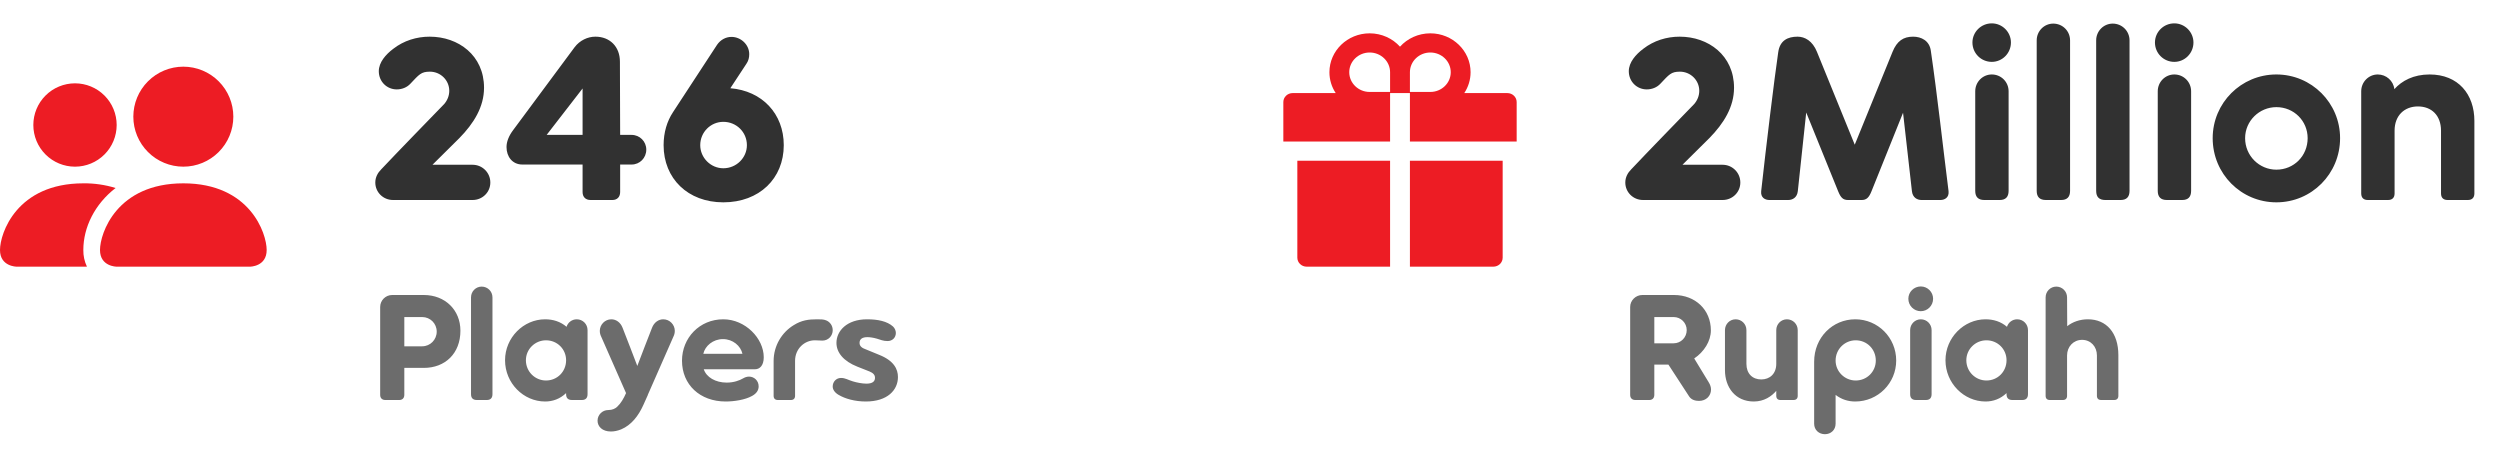
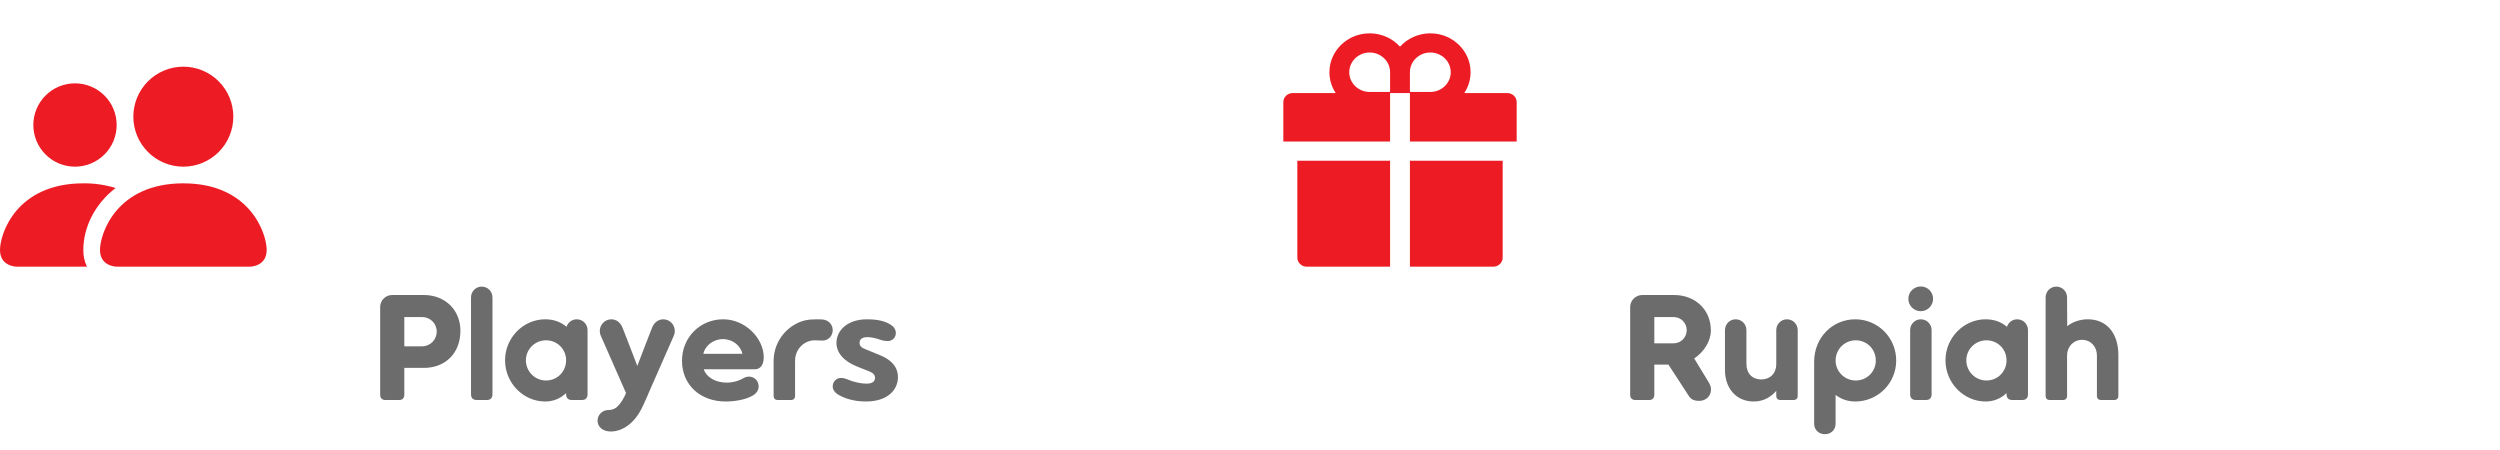
<svg xmlns="http://www.w3.org/2000/svg" width="150" height="27" viewBox="0 0 150 27" fill="none">
-   <path fill-rule="evenodd" clip-rule="evenodd" d="M7 16C7 16 6 16 6 15C6 14 7 11 11 11C15 11 16 14 16 15C16 16 15 16 15 16H7ZM11 10C11.796 10 12.559 9.684 13.121 9.121C13.684 8.559 14 7.796 14 7C14 6.204 13.684 5.441 13.121 4.879C12.559 4.316 11.796 4 11 4C10.204 4 9.441 4.316 8.879 4.879C8.316 5.441 8 6.204 8 7C8 7.796 8.316 8.559 8.879 9.121C9.441 9.684 10.204 10 11 10ZM5.216 16C5.068 15.688 4.994 15.345 5 15C5 13.645 5.68 12.25 6.936 11.28C6.309 11.087 5.656 10.992 5 11C1 11 0 14 0 15C0 16 1 16 1 16H5.216ZM6.268 9.268C5.799 9.737 5.163 10 4.5 10C3.837 10 3.201 9.737 2.732 9.268C2.263 8.799 2 8.163 2 7.5C2 6.837 2.263 6.201 2.732 5.732C3.201 5.263 3.837 5 4.5 5C5.163 5 5.799 5.263 6.268 5.732C6.737 6.201 7 6.837 7 7.5C7 8.163 6.737 8.799 6.268 9.268Z" fill="#ED1C24" />
-   <path d="M28.356 9.886H25.948L27.558 8.29C28.426 7.408 29.042 6.414 29.042 5.266C29.042 3.32 27.502 2.2 25.78 2.2C24.996 2.2 24.226 2.438 23.596 2.928C23.148 3.264 22.728 3.74 22.728 4.272C22.728 4.888 23.204 5.364 23.806 5.364C24.128 5.364 24.422 5.238 24.618 5.028C25.15 4.468 25.262 4.3 25.794 4.3C26.438 4.3 26.956 4.818 26.956 5.448C26.956 5.742 26.844 6.022 26.648 6.246C26.144 6.764 23.722 9.256 22.868 10.166C22.672 10.362 22.518 10.628 22.518 10.95C22.518 11.538 22.994 12 23.582 12H28.356C28.944 12 29.42 11.538 29.42 10.95C29.42 10.362 28.944 9.886 28.356 9.886ZM37.895 8.094H37.209L37.195 3.698C37.195 2.802 36.593 2.2 35.725 2.2C35.263 2.2 34.787 2.424 34.479 2.83L30.783 7.814C30.531 8.15 30.391 8.5 30.391 8.822C30.391 9.396 30.741 9.872 31.343 9.872H34.955V11.524C34.955 11.818 35.137 12 35.431 12H36.747C37.027 12 37.209 11.818 37.209 11.524V9.872H37.895C38.385 9.872 38.777 9.48 38.777 8.976C38.777 8.486 38.385 8.094 37.895 8.094ZM32.799 8.094L34.955 5.308V8.094H32.799ZM43.82 5.294L44.786 3.824C44.912 3.642 44.954 3.446 44.954 3.25C44.954 2.676 44.45 2.214 43.89 2.214C43.554 2.214 43.232 2.382 43.022 2.69C42.378 3.684 40.376 6.736 40.376 6.736C40.026 7.268 39.816 7.94 39.816 8.71C39.816 10.712 41.272 12.14 43.4 12.14C45.556 12.14 47.026 10.712 47.026 8.71C47.026 6.82 45.724 5.448 43.82 5.294ZM43.4 10.096C42.644 10.096 42.014 9.466 42.014 8.71C42.014 7.926 42.644 7.31 43.4 7.31C44.184 7.31 44.814 7.926 44.814 8.71C44.814 9.466 44.184 10.096 43.4 10.096Z" fill="#313131" />
+   <path fill-rule="evenodd" clip-rule="evenodd" d="M7 16C7 16 6 16 6 15C6 14 7 11 11 11C15 11 16 14 16 15C16 16 15 16 15 16H7M11 10C11.796 10 12.559 9.684 13.121 9.121C13.684 8.559 14 7.796 14 7C14 6.204 13.684 5.441 13.121 4.879C12.559 4.316 11.796 4 11 4C10.204 4 9.441 4.316 8.879 4.879C8.316 5.441 8 6.204 8 7C8 7.796 8.316 8.559 8.879 9.121C9.441 9.684 10.204 10 11 10ZM5.216 16C5.068 15.688 4.994 15.345 5 15C5 13.645 5.68 12.25 6.936 11.28C6.309 11.087 5.656 10.992 5 11C1 11 0 14 0 15C0 16 1 16 1 16H5.216ZM6.268 9.268C5.799 9.737 5.163 10 4.5 10C3.837 10 3.201 9.737 2.732 9.268C2.263 8.799 2 8.163 2 7.5C2 6.837 2.263 6.201 2.732 5.732C3.201 5.263 3.837 5 4.5 5C5.163 5 5.799 5.263 6.268 5.732C6.737 6.201 7 6.837 7 7.5C7 8.163 6.737 8.799 6.268 9.268Z" fill="#ED1C24" />
  <path d="M25.429 17.7H23.53C23.134 17.7 22.81 18.024 22.81 18.42V23.694C22.81 23.883 22.927 24 23.116 24H23.962C24.142 24 24.259 23.883 24.259 23.694V22.074H25.429C26.707 22.074 27.625 21.21 27.625 19.842C27.625 18.6 26.707 17.7 25.429 17.7ZM25.33 20.778H24.259V19.023H25.33C25.816 19.023 26.203 19.41 26.203 19.896C26.203 20.382 25.816 20.778 25.33 20.778ZM28.261 23.649C28.261 23.883 28.378 24 28.612 24H29.206C29.431 24 29.548 23.883 29.548 23.649V17.844C29.548 17.484 29.26 17.196 28.9 17.196C28.549 17.196 28.261 17.484 28.261 17.844V23.649ZM34.605 19.158C34.317 19.158 34.074 19.347 33.993 19.608C33.624 19.293 33.183 19.158 32.706 19.158C31.41 19.158 30.303 20.256 30.303 21.615C30.303 22.992 31.41 24.09 32.706 24.09C33.165 24.09 33.597 23.937 33.966 23.586V23.649C33.966 23.883 34.083 24 34.317 24H34.911C35.136 24 35.253 23.883 35.253 23.649V19.806C35.253 19.446 34.965 19.158 34.605 19.158ZM32.76 22.83C32.103 22.83 31.554 22.299 31.554 21.615C31.554 20.949 32.103 20.418 32.76 20.418C33.435 20.418 33.966 20.949 33.966 21.615C33.966 22.299 33.435 22.83 32.76 22.83ZM39.795 19.158C39.516 19.158 39.246 19.338 39.12 19.671C38.823 20.436 38.526 21.192 38.238 21.957C37.95 21.192 37.653 20.436 37.356 19.671C37.23 19.338 36.96 19.158 36.681 19.158C36.285 19.158 35.988 19.491 35.988 19.851C35.988 19.986 36.024 20.103 36.069 20.193L37.563 23.586C37.419 23.91 37.257 24.198 37.023 24.414C36.915 24.513 36.744 24.603 36.492 24.603C36.141 24.603 35.853 24.891 35.853 25.242C35.853 25.593 36.141 25.89 36.654 25.89C36.834 25.89 37.041 25.854 37.266 25.764C37.887 25.503 38.31 24.945 38.598 24.306L38.877 23.685H38.868L38.895 23.631L40.407 20.193C40.452 20.103 40.488 19.986 40.488 19.851C40.488 19.491 40.191 19.158 39.795 19.158ZM45.825 21.435C45.825 20.31 44.727 19.158 43.395 19.158C41.973 19.158 40.92 20.274 40.92 21.642C40.92 23.082 42 24.09 43.539 24.09C44.043 24.09 44.709 23.991 45.123 23.757C45.384 23.613 45.519 23.424 45.519 23.181C45.519 22.839 45.249 22.596 44.943 22.596C44.808 22.596 44.691 22.641 44.583 22.704C44.367 22.83 44.025 22.956 43.602 22.956C42.936 22.956 42.387 22.641 42.225 22.155H45.303C45.573 22.155 45.825 21.948 45.825 21.435ZM42.198 21.228C42.306 20.751 42.783 20.346 43.377 20.346C43.971 20.346 44.439 20.751 44.547 21.228H42.198ZM49.342 20.436C49.711 20.436 49.963 20.139 49.963 19.815C49.963 19.545 49.81 19.32 49.567 19.221C49.414 19.158 49.243 19.158 49.027 19.158C48.505 19.158 48.1 19.212 47.623 19.509C46.912 19.941 46.417 20.742 46.417 21.66V23.748C46.417 23.91 46.507 24 46.669 24H47.452C47.614 24 47.704 23.91 47.704 23.748V21.651C47.704 20.922 48.271 20.418 48.892 20.418C49.063 20.418 49.189 20.436 49.342 20.436ZM51.987 23.019C52.374 23.019 52.5 22.866 52.5 22.668C52.5 22.497 52.392 22.38 52.176 22.29L51.447 22.002C50.601 21.669 50.187 21.147 50.187 20.571C50.187 19.86 50.808 19.158 52.023 19.158C52.671 19.158 53.229 19.275 53.58 19.59C53.688 19.689 53.751 19.842 53.751 19.977C53.751 20.265 53.535 20.463 53.256 20.463C52.986 20.463 52.824 20.382 52.608 20.319C52.392 20.256 52.185 20.229 52.041 20.229C51.726 20.229 51.573 20.355 51.573 20.571C51.573 20.724 51.654 20.85 51.897 20.94L52.752 21.291C53.634 21.642 53.877 22.146 53.877 22.623C53.877 23.397 53.256 24.09 51.951 24.09C51.294 24.09 50.709 23.928 50.304 23.685C50.079 23.55 49.962 23.37 49.962 23.19C49.962 22.902 50.178 22.677 50.457 22.677C50.727 22.677 50.871 22.794 51.177 22.884C51.411 22.956 51.744 23.019 51.987 23.019Z" fill="#6C6C6C" />
  <path d="M77.84 15.459C77.84 15.758 78.09 16 78.4 16H83.405V9.643H77.84V15.459ZM84.595 16H89.6C89.91 16 90.16 15.758 90.16 15.459V9.643H84.595V16ZM90.44 5.585H87.857C88.095 5.223 88.235 4.793 88.235 4.333C88.235 3.047 87.152 2 85.82 2C85.096 2 84.443 2.311 84 2.801C83.557 2.311 82.904 2 82.18 2C80.848 2 79.765 3.047 79.765 4.333C79.765 4.793 79.903 5.223 80.143 5.585H77.56C77.25 5.585 77 5.826 77 6.126V8.493H83.405V5.585H84.595V8.493H91V6.126C91 5.826 90.75 5.585 90.44 5.585ZM83.405 5.517H82.18C81.504 5.517 80.955 4.986 80.955 4.333C80.955 3.681 81.504 3.15 82.18 3.15C82.856 3.15 83.405 3.681 83.405 4.333V5.517ZM85.82 5.517H84.595V4.333C84.595 3.681 85.144 3.15 85.82 3.15C86.496 3.15 87.045 3.681 87.045 4.333C87.045 4.986 86.496 5.517 85.82 5.517Z" fill="#ED1C24" />
-   <path d="M103.356 9.886H100.948L102.558 8.29C103.426 7.408 104.042 6.414 104.042 5.266C104.042 3.32 102.502 2.2 100.78 2.2C99.996 2.2 99.226 2.438 98.596 2.928C98.148 3.264 97.728 3.74 97.728 4.272C97.728 4.888 98.204 5.364 98.806 5.364C99.128 5.364 99.422 5.238 99.618 5.028C100.15 4.468 100.262 4.3 100.794 4.3C101.438 4.3 101.956 4.818 101.956 5.448C101.956 5.742 101.844 6.022 101.648 6.246C101.144 6.764 98.722 9.256 97.868 10.166C97.672 10.362 97.518 10.628 97.518 10.95C97.518 11.538 97.994 12 98.582 12H103.356C103.944 12 104.42 11.538 104.42 10.95C104.42 10.362 103.944 9.886 103.356 9.886ZM116.913 11.468C116.591 8.934 116.241 5.714 115.849 3.04C115.765 2.438 115.275 2.2 114.785 2.2C114.211 2.2 113.819 2.452 113.553 3.11L111.285 8.682L109.017 3.11C108.751 2.452 108.289 2.2 107.855 2.2C107.267 2.2 106.791 2.424 106.693 3.138C106.455 4.762 105.965 8.794 105.671 11.468C105.629 11.86 105.909 12 106.161 12H107.295C107.547 12 107.827 11.86 107.869 11.468L108.373 6.75L110.291 11.482C110.445 11.86 110.585 12 110.879 12H111.705C111.985 12 112.139 11.86 112.293 11.468L114.183 6.764L114.715 11.468C114.757 11.86 115.037 12 115.289 12H116.423C116.675 12 116.955 11.86 116.913 11.468ZM119.508 3.712C120.138 3.712 120.656 3.194 120.656 2.55C120.656 1.92 120.138 1.402 119.508 1.402C118.864 1.402 118.346 1.92 118.346 2.55C118.346 3.194 118.864 3.712 119.508 3.712ZM120.516 5.476C120.516 4.916 120.068 4.468 119.508 4.468C118.962 4.468 118.514 4.916 118.514 5.476V11.454C118.514 11.818 118.696 12 119.06 12H119.984C120.334 12 120.516 11.818 120.516 11.454V5.476ZM122.202 11.454C122.202 11.818 122.384 12 122.748 12H123.672C124.022 12 124.204 11.818 124.204 11.454V2.424C124.204 1.864 123.756 1.416 123.196 1.416C122.65 1.416 122.202 1.864 122.202 2.424V11.454ZM125.77 11.454C125.77 11.818 125.952 12 126.316 12H127.24C127.59 12 127.772 11.818 127.772 11.454V2.424C127.772 1.864 127.324 1.416 126.764 1.416C126.218 1.416 125.77 1.864 125.77 2.424V11.454ZM130.459 3.712C131.089 3.712 131.607 3.194 131.607 2.55C131.607 1.92 131.089 1.402 130.459 1.402C129.815 1.402 129.297 1.92 129.297 2.55C129.297 3.194 129.815 3.712 130.459 3.712ZM131.467 5.476C131.467 4.916 131.019 4.468 130.459 4.468C129.913 4.468 129.465 4.916 129.465 5.476V11.454C129.465 11.818 129.647 12 130.011 12H130.935C131.285 12 131.467 11.818 131.467 11.454V5.476ZM136.583 12.14C138.697 12.14 140.405 10.432 140.405 8.29C140.405 6.176 138.697 4.468 136.583 4.468C134.469 4.468 132.761 6.176 132.761 8.29C132.761 10.432 134.469 12.14 136.583 12.14ZM136.583 10.18C135.561 10.18 134.707 9.354 134.707 8.29C134.707 7.254 135.561 6.428 136.583 6.428C137.633 6.428 138.459 7.254 138.459 8.29C138.459 9.354 137.633 10.18 136.583 10.18ZM145.775 4.468C144.809 4.468 144.109 4.846 143.661 5.35C143.605 4.846 143.171 4.468 142.667 4.468C142.121 4.468 141.673 4.916 141.673 5.476V11.608C141.673 11.86 141.813 12 142.065 12H143.283C143.535 12 143.675 11.86 143.675 11.608V7.842C143.675 6.918 144.277 6.386 145.075 6.386C145.887 6.386 146.461 6.918 146.461 7.842V11.608C146.461 11.86 146.601 12 146.853 12H148.071C148.323 12 148.463 11.86 148.463 11.608V7.254C148.463 5.658 147.497 4.468 145.775 4.468Z" fill="#313131" />
  <path d="M102.517 22.929L101.653 21.507C102.247 21.111 102.652 20.463 102.652 19.824C102.652 18.591 101.725 17.7 100.438 17.7H98.539C98.143 17.7 97.81 18.024 97.81 18.42V23.694C97.81 23.883 97.927 24 98.116 24H98.962C99.142 24 99.259 23.883 99.259 23.694V21.876H100.105L101.347 23.784C101.482 23.991 101.716 24.054 101.941 24.054C102.364 24.054 102.661 23.757 102.661 23.37C102.661 23.217 102.607 23.073 102.517 22.929ZM100.42 20.598H99.259V19.023H100.42C100.852 19.023 101.203 19.374 101.203 19.806C101.203 20.247 100.852 20.598 100.42 20.598ZM107.215 19.158C106.864 19.158 106.576 19.446 106.576 19.806V21.831C106.576 22.425 106.189 22.767 105.676 22.767C105.154 22.767 104.785 22.425 104.785 21.831V19.806C104.785 19.446 104.497 19.158 104.137 19.158C103.786 19.158 103.498 19.446 103.498 19.806V22.209C103.498 23.235 104.119 24.09 105.226 24.09C105.847 24.09 106.288 23.784 106.576 23.451V23.748C106.576 23.91 106.666 24 106.828 24H107.611C107.773 24 107.863 23.91 107.863 23.748V19.806C107.863 19.446 107.575 19.158 107.215 19.158ZM111.315 19.158C109.956 19.158 108.849 20.247 108.849 21.705V25.422C108.849 25.8 109.137 26.052 109.497 26.052C109.848 26.052 110.136 25.8 110.136 25.422V23.694C110.487 23.964 110.883 24.09 111.315 24.09C112.674 24.09 113.772 22.992 113.772 21.633C113.772 20.256 112.674 19.158 111.315 19.158ZM111.342 22.83C110.685 22.83 110.136 22.299 110.136 21.633C110.136 20.949 110.685 20.418 111.342 20.418C112.017 20.418 112.548 20.949 112.548 21.633C112.548 22.299 112.017 22.83 111.342 22.83ZM115.248 18.672C115.653 18.672 115.986 18.339 115.986 17.925C115.986 17.52 115.653 17.187 115.248 17.187C114.834 17.187 114.501 17.52 114.501 17.925C114.501 18.339 114.834 18.672 115.248 18.672ZM115.896 19.806C115.896 19.446 115.608 19.158 115.248 19.158C114.897 19.158 114.609 19.446 114.609 19.806V23.649C114.609 23.883 114.726 24 114.96 24H115.554C115.779 24 115.896 23.883 115.896 23.649V19.806ZM121.031 19.158C120.743 19.158 120.5 19.347 120.419 19.608C120.05 19.293 119.609 19.158 119.132 19.158C117.836 19.158 116.729 20.256 116.729 21.615C116.729 22.992 117.836 24.09 119.132 24.09C119.591 24.09 120.023 23.937 120.392 23.586V23.649C120.392 23.883 120.509 24 120.743 24H121.337C121.562 24 121.679 23.883 121.679 23.649V19.806C121.679 19.446 121.391 19.158 121.031 19.158ZM119.186 22.83C118.529 22.83 117.98 22.299 117.98 21.615C117.98 20.949 118.529 20.418 119.186 20.418C119.861 20.418 120.392 20.949 120.392 21.615C120.392 22.299 119.861 22.83 119.186 22.83ZM122.737 23.748V17.844C122.737 17.484 123.025 17.196 123.376 17.196C123.736 17.196 124.024 17.484 124.024 17.844L124.033 19.572C124.357 19.311 124.798 19.158 125.275 19.158C126.391 19.158 127.102 19.977 127.102 21.309V23.748C127.102 23.91 127.012 24 126.85 24H126.067C125.905 24 125.815 23.91 125.815 23.748V21.327C125.815 20.796 125.446 20.391 124.924 20.391C124.411 20.391 124.024 20.796 124.024 21.327V23.748C124.024 23.91 123.934 24 123.772 24H122.989C122.827 24 122.737 23.91 122.737 23.748Z" fill="#6C6C6C" />
</svg>